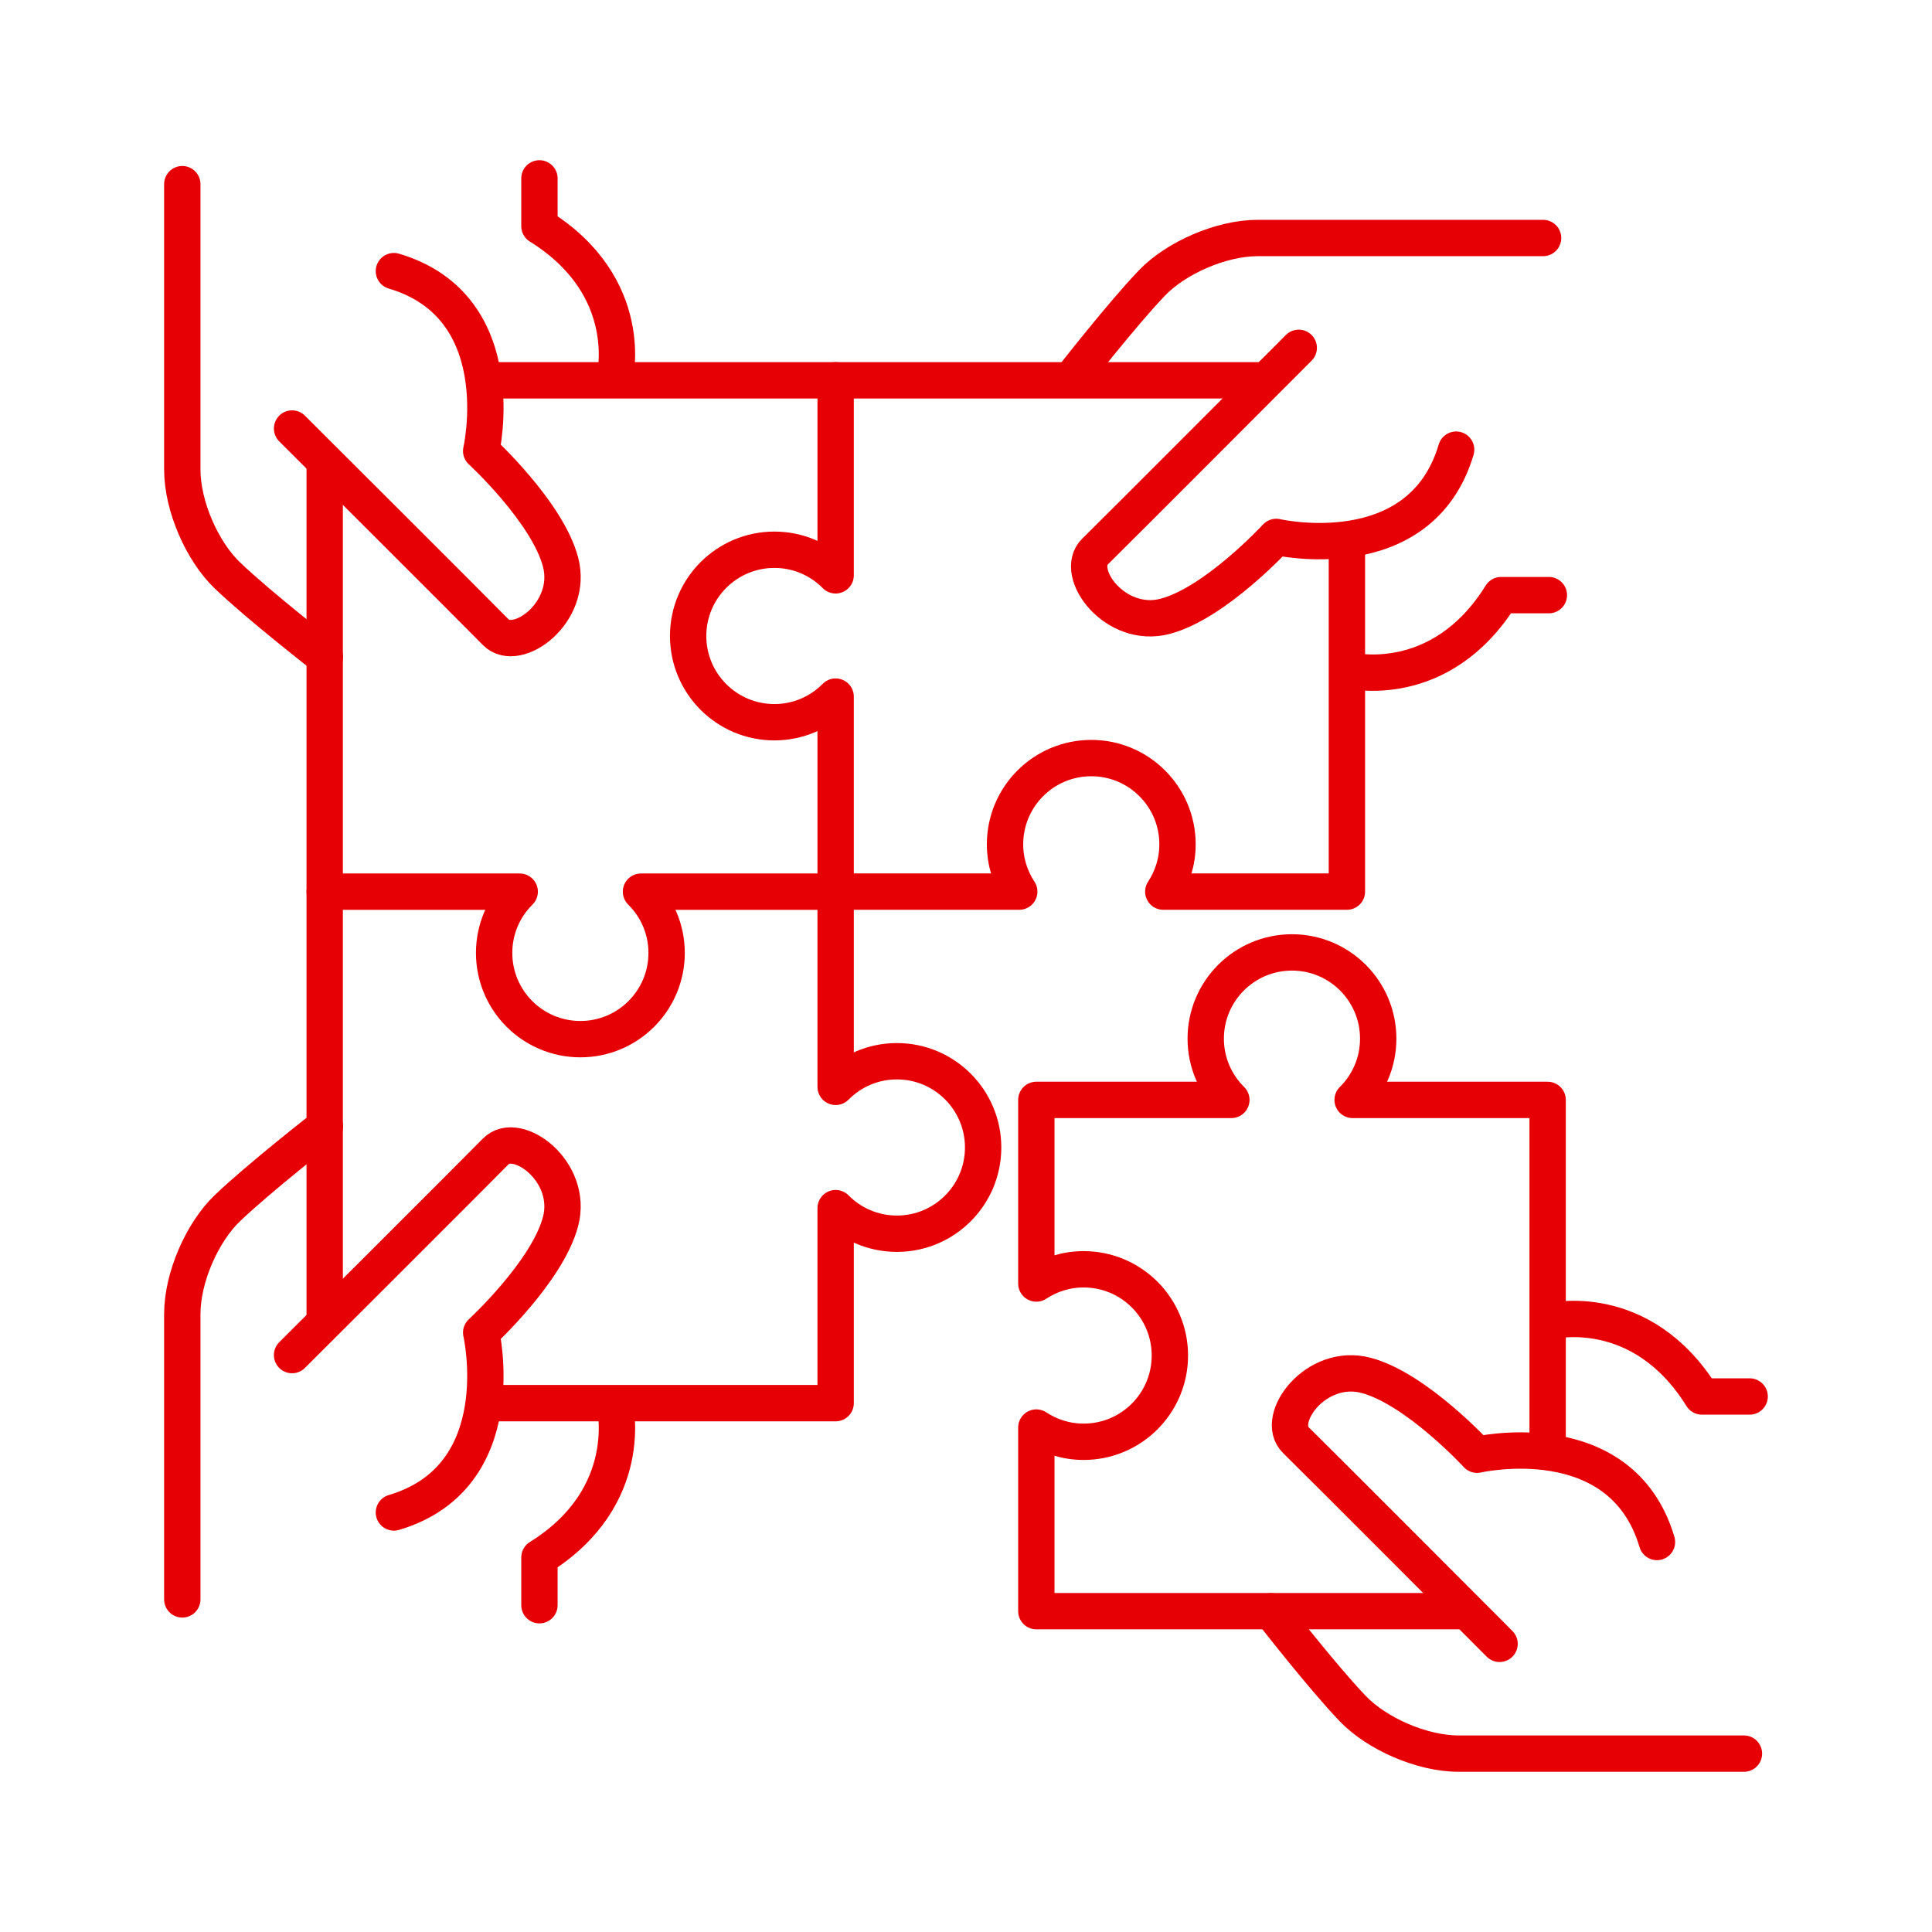
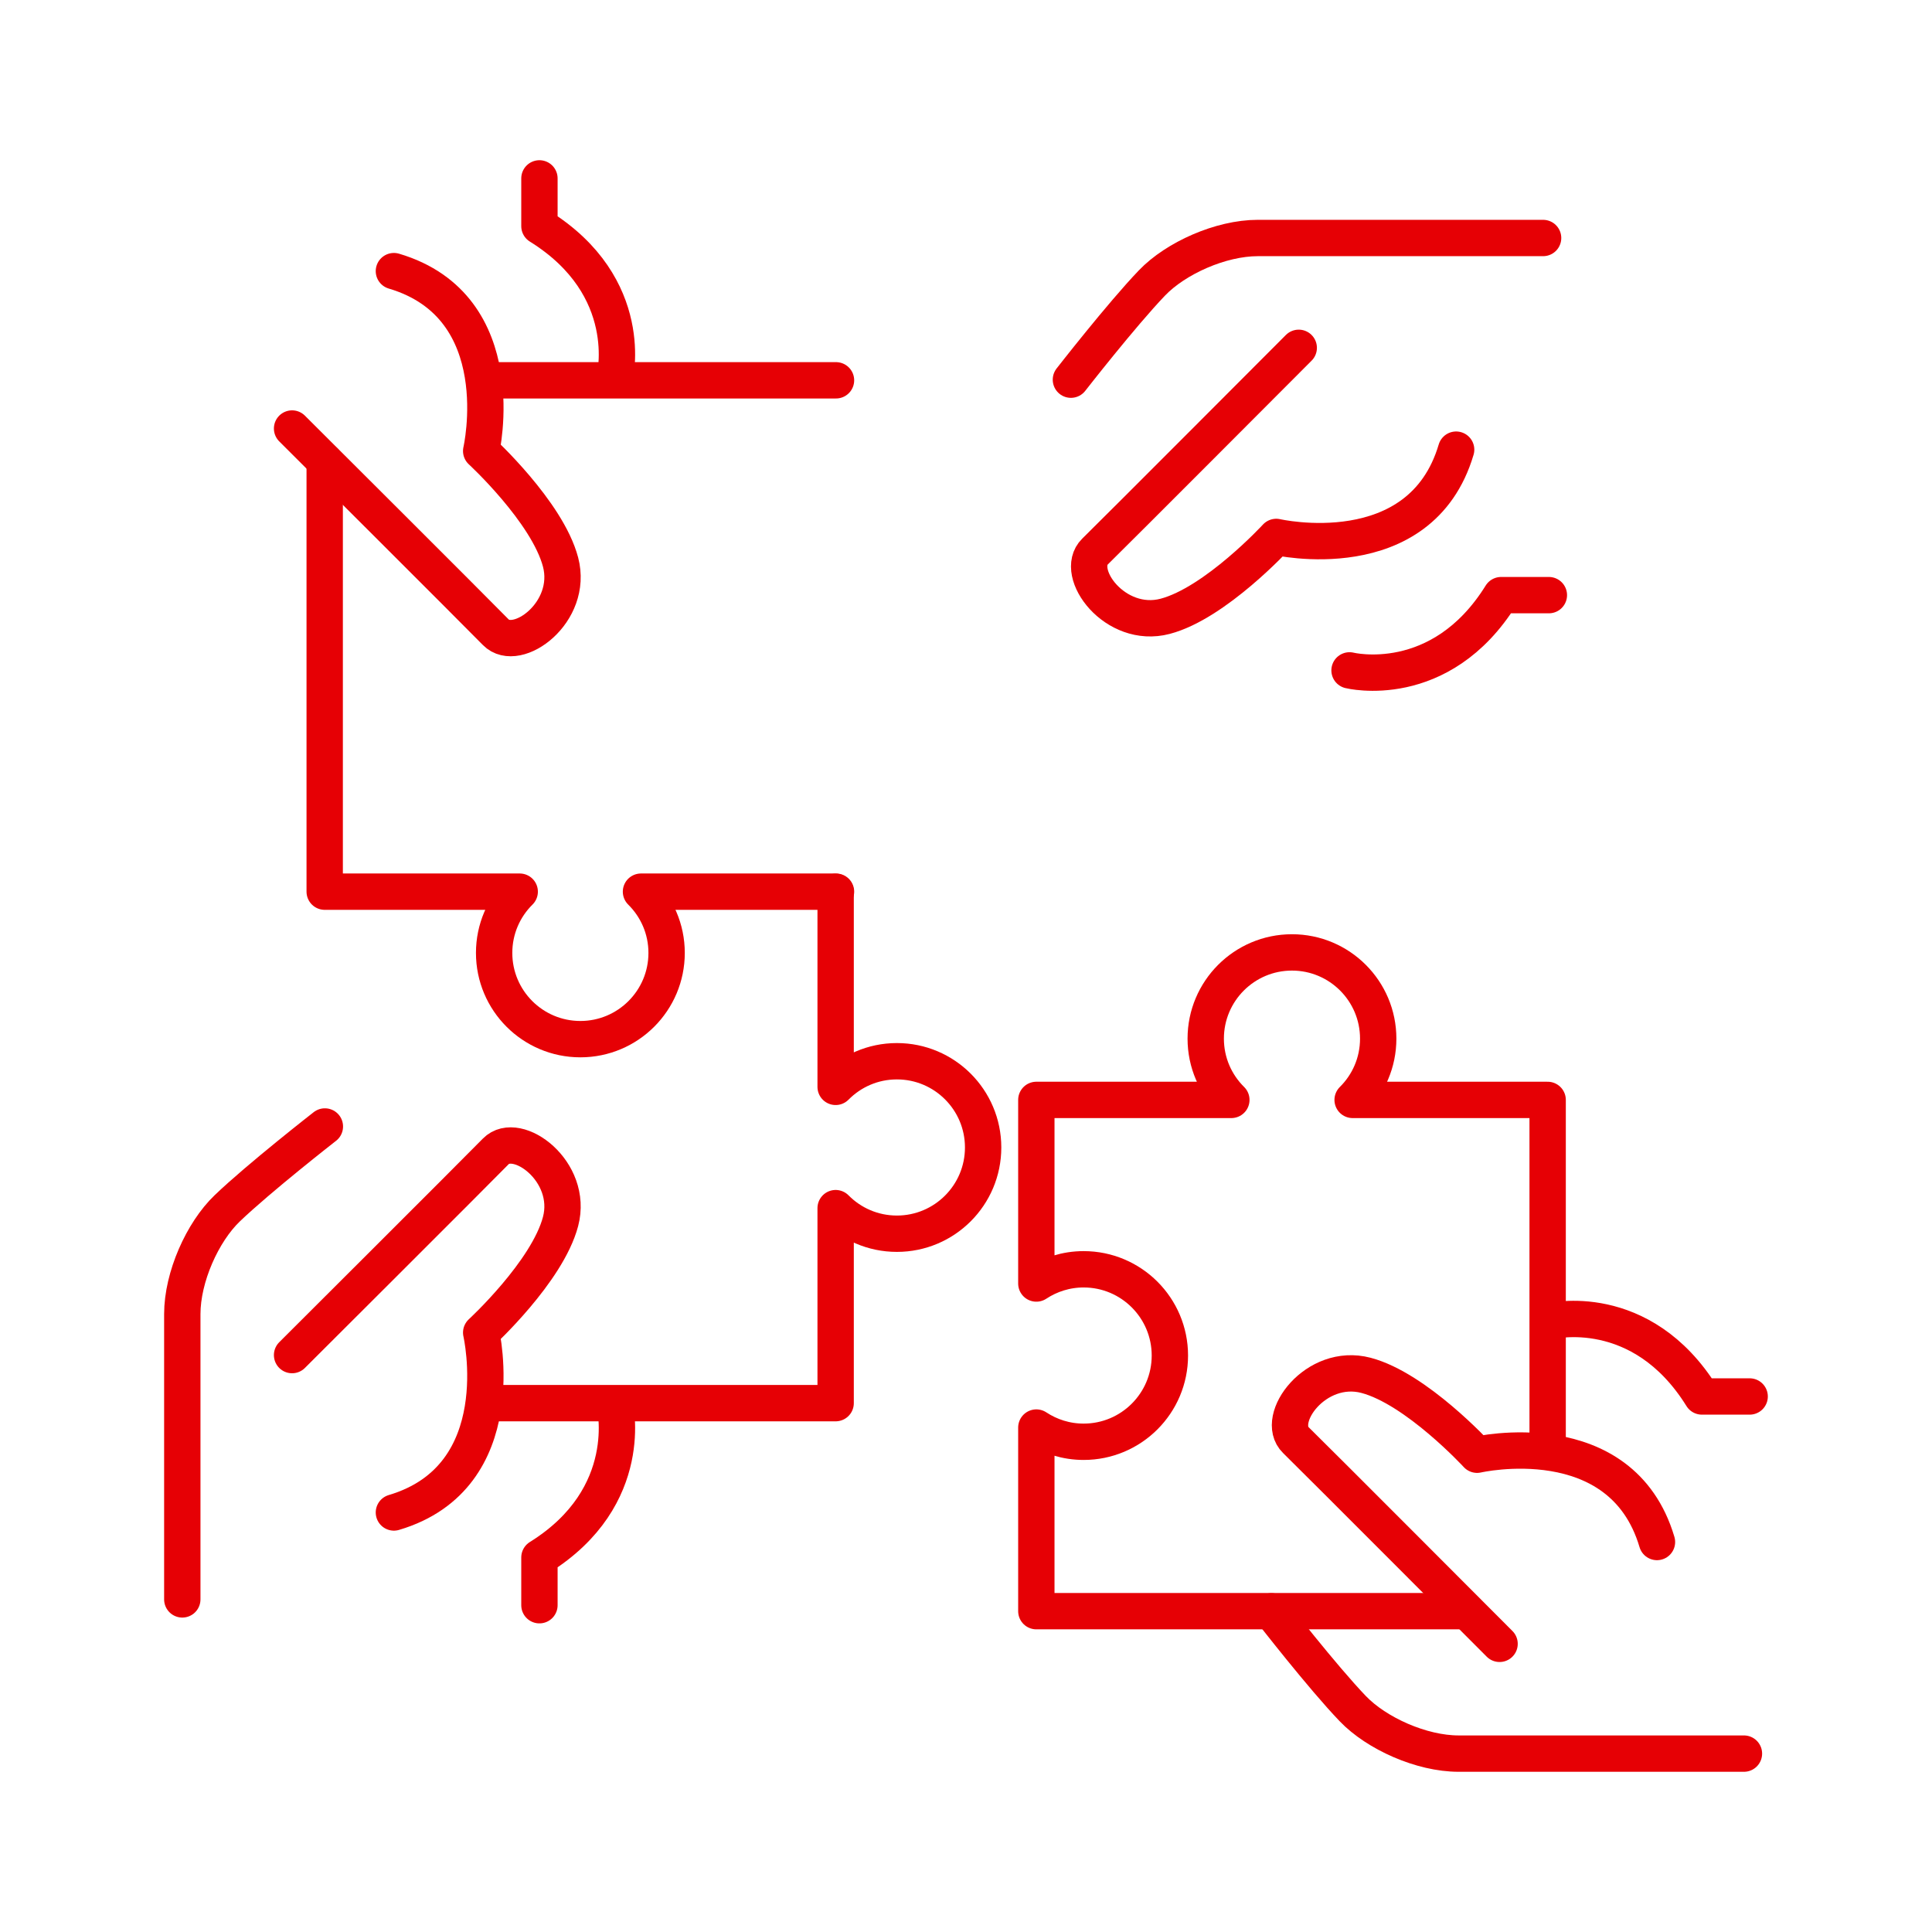
<svg xmlns="http://www.w3.org/2000/svg" version="1.1" id="Ebene_11" x="0px" y="0px" viewBox="0 0 425.2 425.2" style="enable-background:new 0 0 425.2 425.2;" xml:space="preserve">
  <style type="text/css">
	.st0{fill:none;stroke:#E60005;stroke-width:8;stroke-linecap:round;stroke-linejoin:round;}
</style>
  <path class="st0" d="M340.61,318.22v-76.15h-42.92c3.48-3.44,5.63-8.21,5.63-13.48c0-10.48-8.5-18.98-18.98-18.98  s-18.98,8.5-18.98,18.98c0,5.28,2.16,10.04,5.64,13.48h-42.92v40.41c2.99-1.97,6.56-3.13,10.41-3.13c10.48,0,18.98,8.5,18.98,18.98  s-8.5,18.98-18.98,18.98c-3.85,0-7.42-1.16-10.41-3.13v40.41h94.09" />
-   <path class="st0" d="M277.2,83.7h-93.29v42.92c-3.44-3.48-8.21-5.63-13.48-5.63c-10.48,0-18.98,8.5-18.98,18.98  s8.5,18.98,18.98,18.98c5.28,0,10.04-2.16,13.48-5.64v42.92h40.41c-1.97-2.99-3.13-6.56-3.13-10.41c0-10.48,8.5-18.98,18.98-18.98  c10.48,0,18.98,8.5,18.98,18.98c0,3.85-1.16,7.42-3.13,10.41h40.41v-77.31" />
  <path class="st0" d="M71.46,101.53v94.71h42.92c-3.48,3.44-5.63,8.21-5.63,13.48c0,10.48,8.5,18.98,18.98,18.98  s18.98-8.5,18.98-18.98c0-5.28-2.16-10.04-5.64-13.48h42.92" />
  <line class="st0" x1="183.99" y1="83.7" x2="106.94" y2="83.7" />
  <g>
    <path class="st0" d="M107.61,308.81h76.3v-42.92c3.44,3.48,8.21,5.63,13.48,5.63c10.48,0,18.98-8.5,18.98-18.98   s-8.5-18.98-18.98-18.98c-5.28,0-10.04,2.16-13.48,5.64v-42.92" />
  </g>
-   <line class="st0" x1="71.46" y1="196.28" x2="71.46" y2="290.26" />
  <path class="st0" d="M71.5,247.92c0,0-14.49,11.3-21.48,18c-5.47,5.24-9.9,15.14-9.9,23.29V352" />
  <path class="st0" d="M279.81,354.62c0,0,11.21,14.44,17.91,21.42c5.24,5.47,15.14,9.9,23.29,9.9h62.8" />
  <path class="st0" d="M64.28,298.23c0,0,40.17-40.06,44.83-44.83c4.66-4.77,17.17,4.37,14.26,15.43  c-2.91,11.06-17.47,24.45-17.47,24.45s7.31,31.73-19.21,39.59" />
  <path class="st0" d="M330.03,361.78c0,0-40.06-40.17-44.83-44.83c-4.77-4.66,4.37-17.17,15.43-14.26  c11.06,2.91,24.45,17.47,24.45,17.47s31.73-7.31,39.59,19.21" />
  <path class="st0" d="M135.28,309.1c0,0,4.98,20.27-16.56,33.67v10.51" />
  <path class="st0" d="M341.2,290.78c0,0,19.97-4.98,33.36,16.56h10.51" />
  <path class="st0" d="M235.69,83.56c0,0,11.14-14.3,17.83-21.28c5.24-5.47,15.14-9.9,23.29-9.9h62.8" />
  <path class="st0" d="M285.83,76.55c0,0-40.06,40.17-44.83,44.83c-4.77,4.66,4.37,17.17,15.43,14.26  c11.06-2.91,24.45-17.47,24.45-17.47s31.73,7.31,39.59-19.21" />
  <path class="st0" d="M297.01,147.54c0,0,19.97,4.98,33.36-16.56h10.51" />
-   <path class="st0" d="M71.5,144.59c0,0-14.5-11.27-21.48-17.97c-5.47-5.24-9.9-15.14-9.9-23.29v-62.8" />
  <path class="st0" d="M64.28,94.31c0,0,40.17,40.06,44.83,44.83c4.66,4.77,17.17-4.37,14.26-15.43  c-2.91-11.06-17.47-24.45-17.47-24.45s7.31-31.73-19.21-39.59" />
  <path class="st0" d="M135.28,83.13c0,0,4.98-19.97-16.56-33.36V39.26" />
</svg>